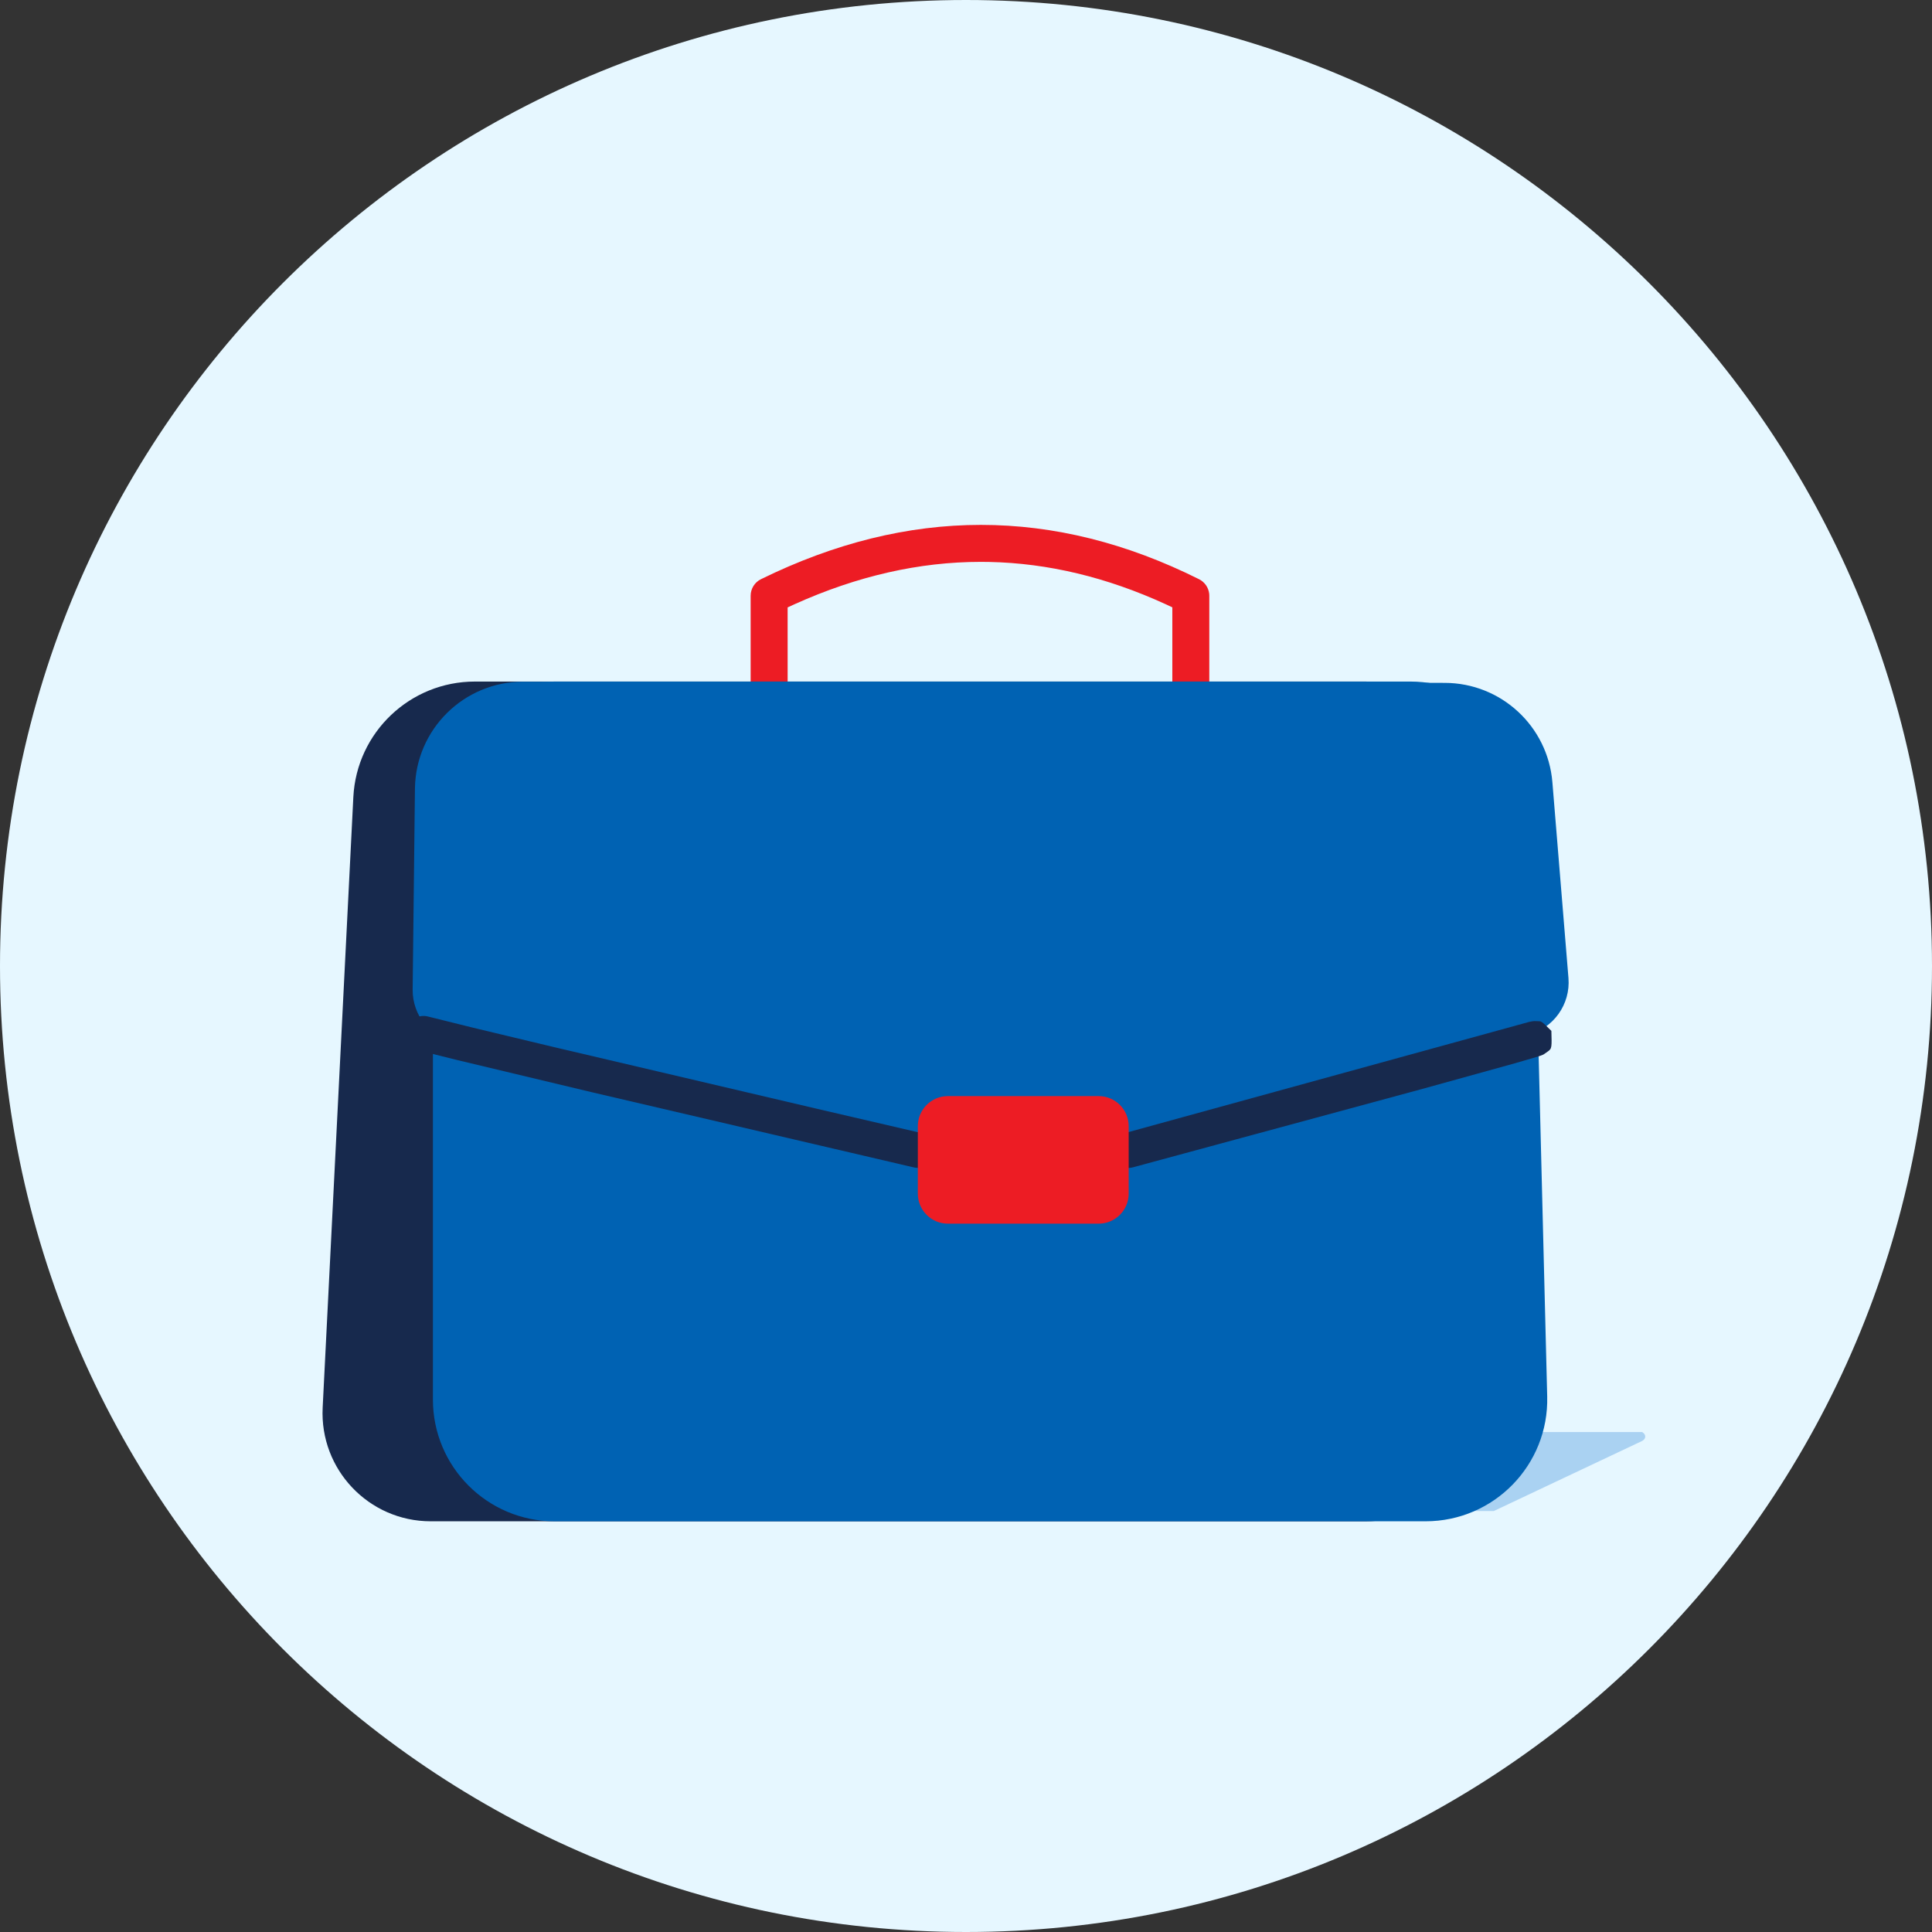
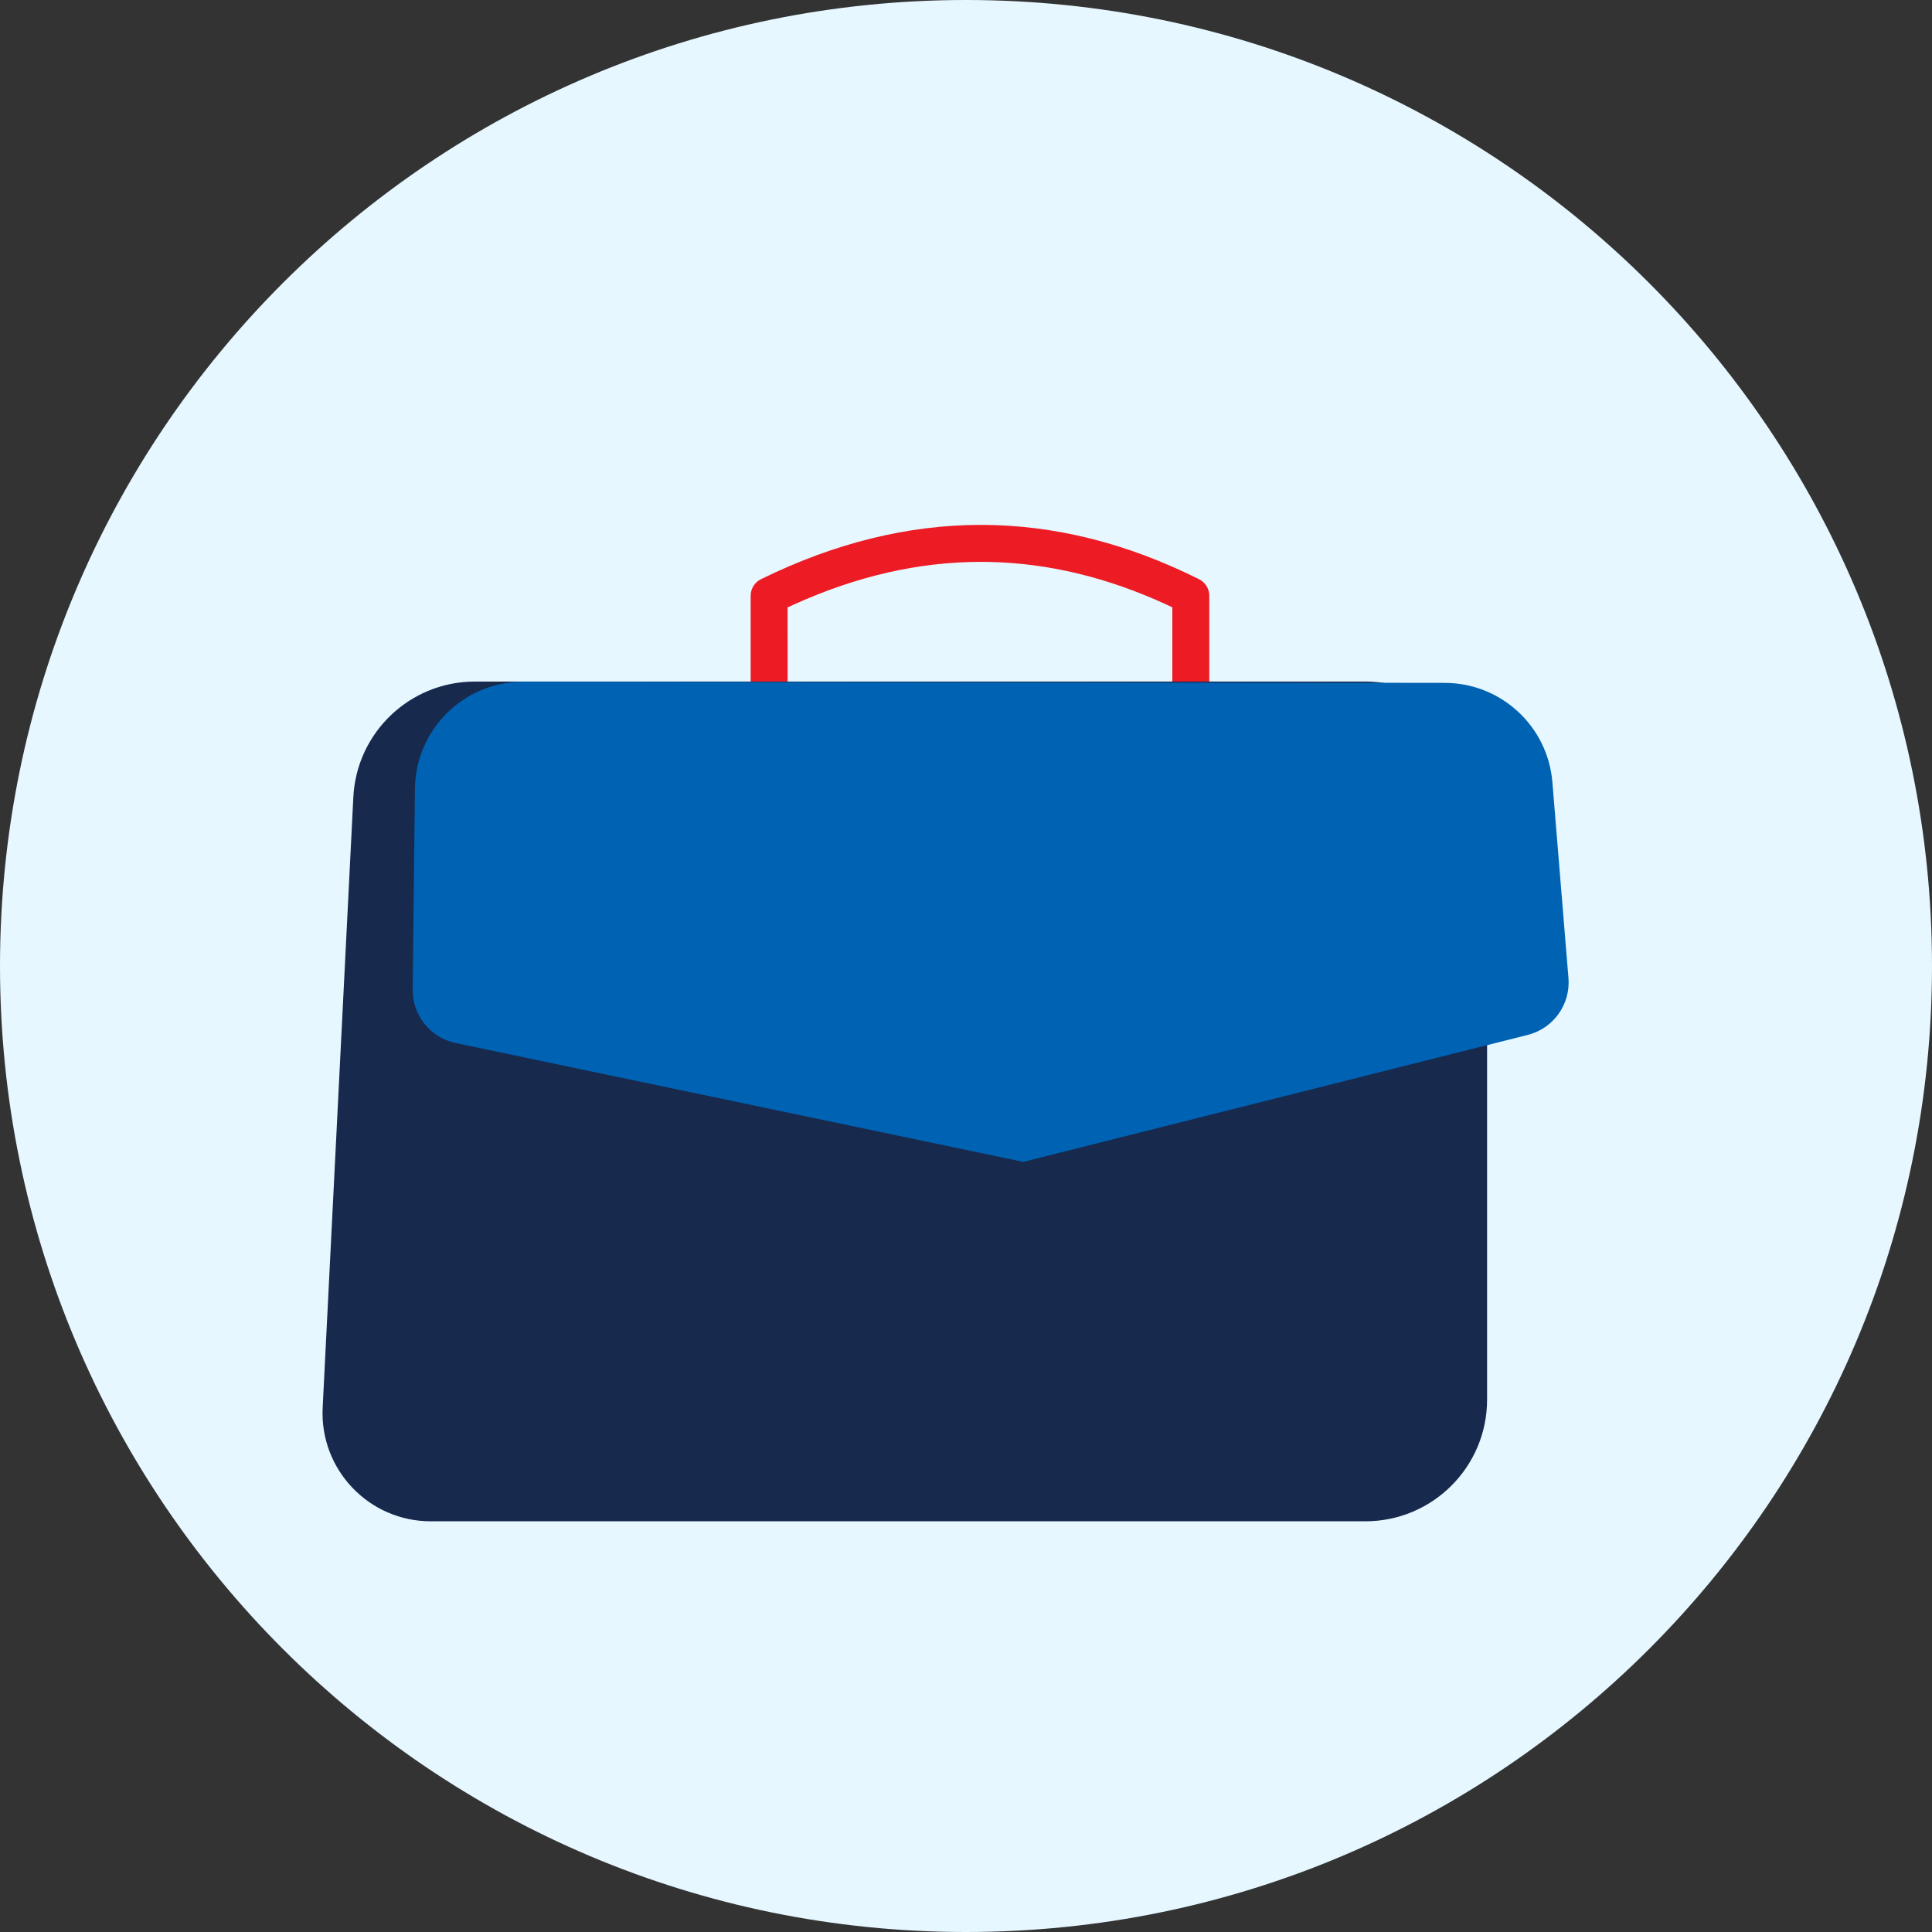
<svg xmlns="http://www.w3.org/2000/svg" width="88" height="88" viewBox="0 0 88 88" fill="none">
  <rect x="0" y="0" width="88" height="88" fill="#333333" stroke="none" />
  <path d="M88 44C88 68.3 68.3 88 44 88C19.7 88 0 68.3 0 44C0 19.7 19.7 0 44 0C68.3 0 88 19.7 88 44Z" fill="#E6F7FF" />
-   <path fill-rule="evenodd" clip-rule="evenodd" d="M68.038 68.826L74.794 65.635C74.794 65.635 74.938 65.569 74.938 65.434C74.938 65.3 74.794 65.227 74.794 65.227H59.572V68.826H68.038Z" fill="#AAD2F2" />
  <path d="M44.678 23.908C48.005 23.908 51.32 24.735 54.616 26.383C54.873 26.512 55.045 26.761 55.077 27.042L55.082 27.136V32.497C55.082 32.962 54.705 33.339 54.24 33.339C53.804 33.339 53.445 33.007 53.402 32.583L53.398 32.497L53.398 27.663L53.096 27.522C50.412 26.292 47.736 25.652 45.061 25.596L44.678 25.592C41.875 25.592 39.046 26.234 36.185 27.524L35.875 27.667L35.876 32.497C35.876 32.933 35.544 33.291 35.12 33.334L35.033 33.339C34.597 33.339 34.239 33.007 34.196 32.583L34.191 32.497V27.136C34.191 26.815 34.374 26.522 34.662 26.381C38.013 24.735 41.354 23.908 44.678 23.908Z" fill="#ED1C24" />
  <path fill-rule="evenodd" clip-rule="evenodd" d="M16.094 36.31C16.242 33.36 18.677 31.044 21.631 31.044H62.191C65.253 31.044 67.735 33.526 67.735 36.588V63.749C67.735 66.811 65.253 69.293 62.191 69.293H19.619C16.8 69.293 14.556 66.933 14.697 64.118L16.094 36.31Z" fill="#17294D" />
-   <path fill-rule="evenodd" clip-rule="evenodd" d="M19.719 36.588C19.719 33.526 22.201 31.044 25.263 31.044H64.249C67.257 31.044 69.716 33.442 69.791 36.449L70.473 63.61C70.552 66.725 68.047 69.293 64.931 69.293H25.263C22.201 69.293 19.719 66.811 19.719 63.749V36.588Z" fill="#0062B3" />
  <path fill-rule="evenodd" clip-rule="evenodd" d="M23.834 31.05C21.132 31.047 18.931 33.22 18.9 35.922L18.796 45.069C18.782 46.246 19.603 47.268 20.755 47.509L46.608 52.923L69.587 47.139C70.755 46.844 71.54 45.748 71.441 44.547L70.709 35.628C70.499 33.074 68.367 31.107 65.804 31.104L23.834 31.05Z" fill="#0062B3" />
-   <path d="M18.515 46.877C18.625 46.448 19.062 46.19 19.491 46.3L21.541 46.809L25.204 47.687L37.24 50.51L41.988 51.613C42.419 51.713 42.687 52.144 42.587 52.575C42.487 53.006 42.056 53.274 41.625 53.174L26.913 49.739L20.832 48.285L19.092 47.852C18.664 47.742 18.405 47.306 18.515 46.877Z" fill="#17294D" />
-   <path d="M69.772 46.523L69.647 46.547L51.197 51.621C50.17 51.904 50.589 53.445 51.618 53.167L64.795 49.596L69.03 48.423L70.079 48.116L70.223 48.065L70.284 48.04L70.317 48.022L70.505 47.891L70.562 47.847C70.636 47.782 70.664 47.716 70.671 47.528L70.673 47.383L70.663 46.954L70.4 46.699L70.314 46.621L70.249 46.568C70.201 46.534 70.167 46.521 70.127 46.517L69.888 46.509L69.836 46.514L69.772 46.523Z" fill="#17294D" />
-   <path d="M41.806 51.295C41.806 50.539 42.419 49.926 43.175 49.926H50.041C50.797 49.926 51.41 50.539 51.41 51.295V54.367C51.41 55.123 50.797 55.736 50.041 55.736H43.175C42.419 55.736 41.806 55.123 41.806 54.367V51.295Z" fill="#ED1C24" />
</svg>